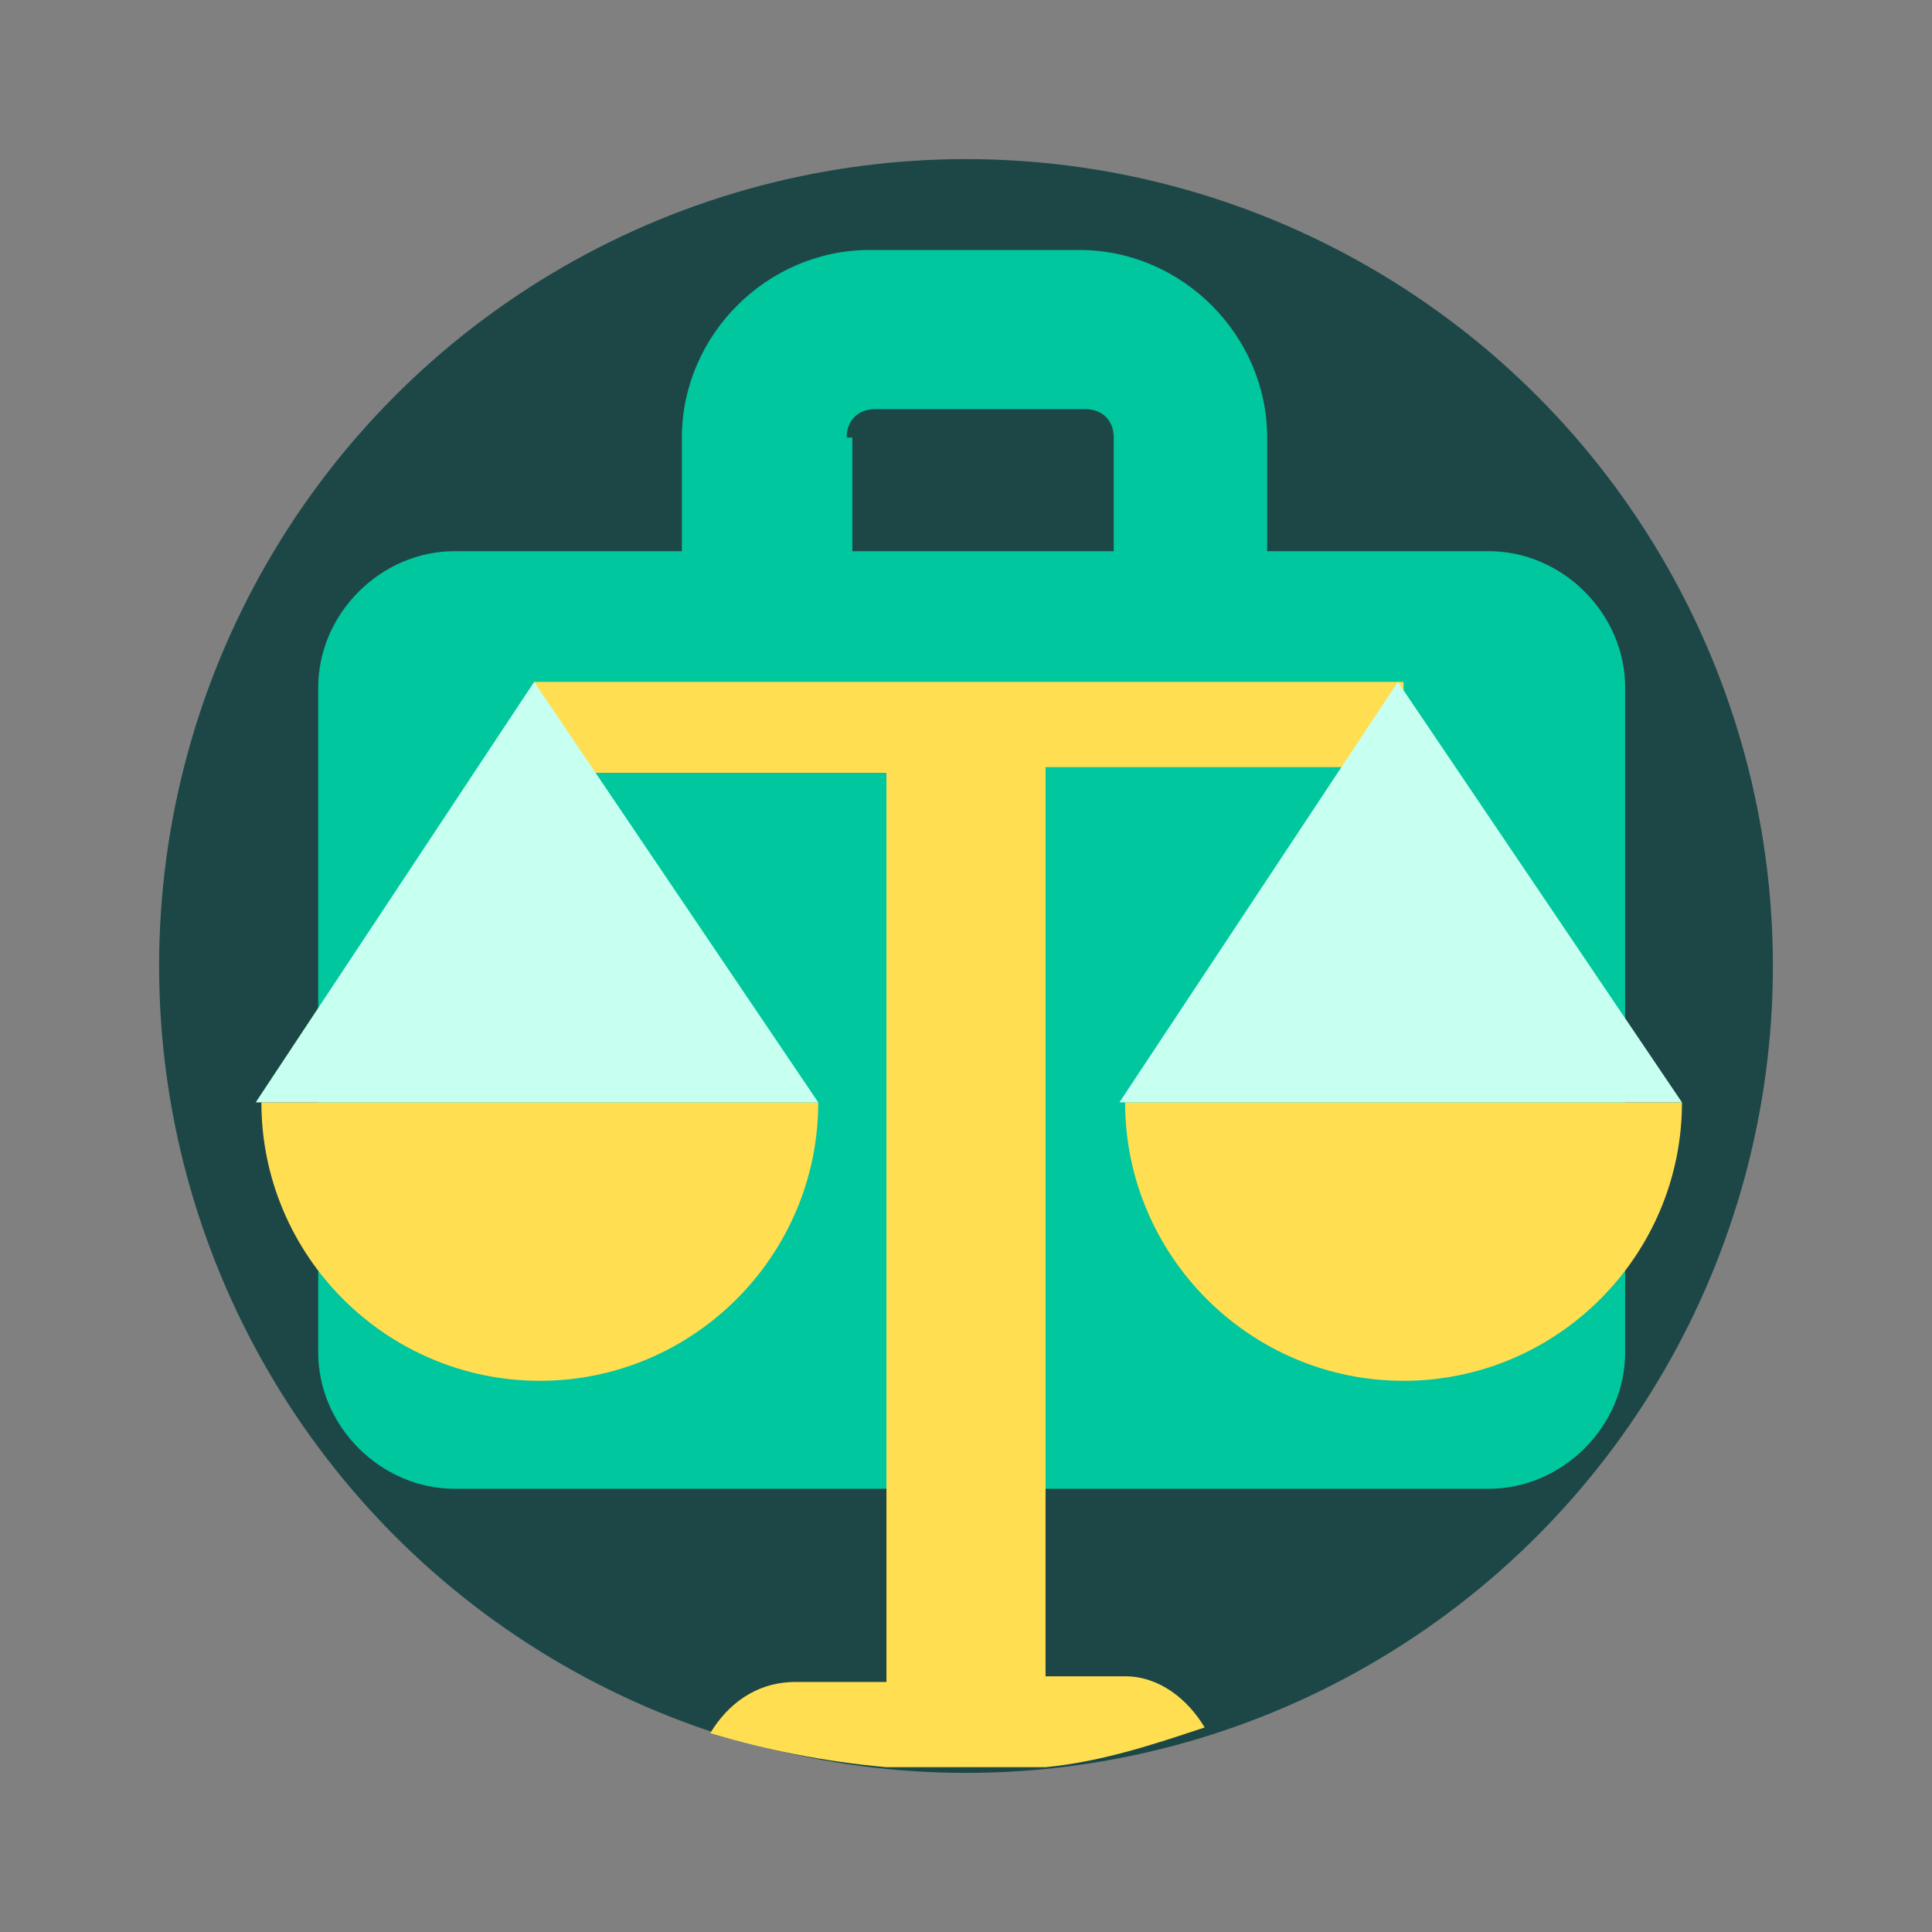
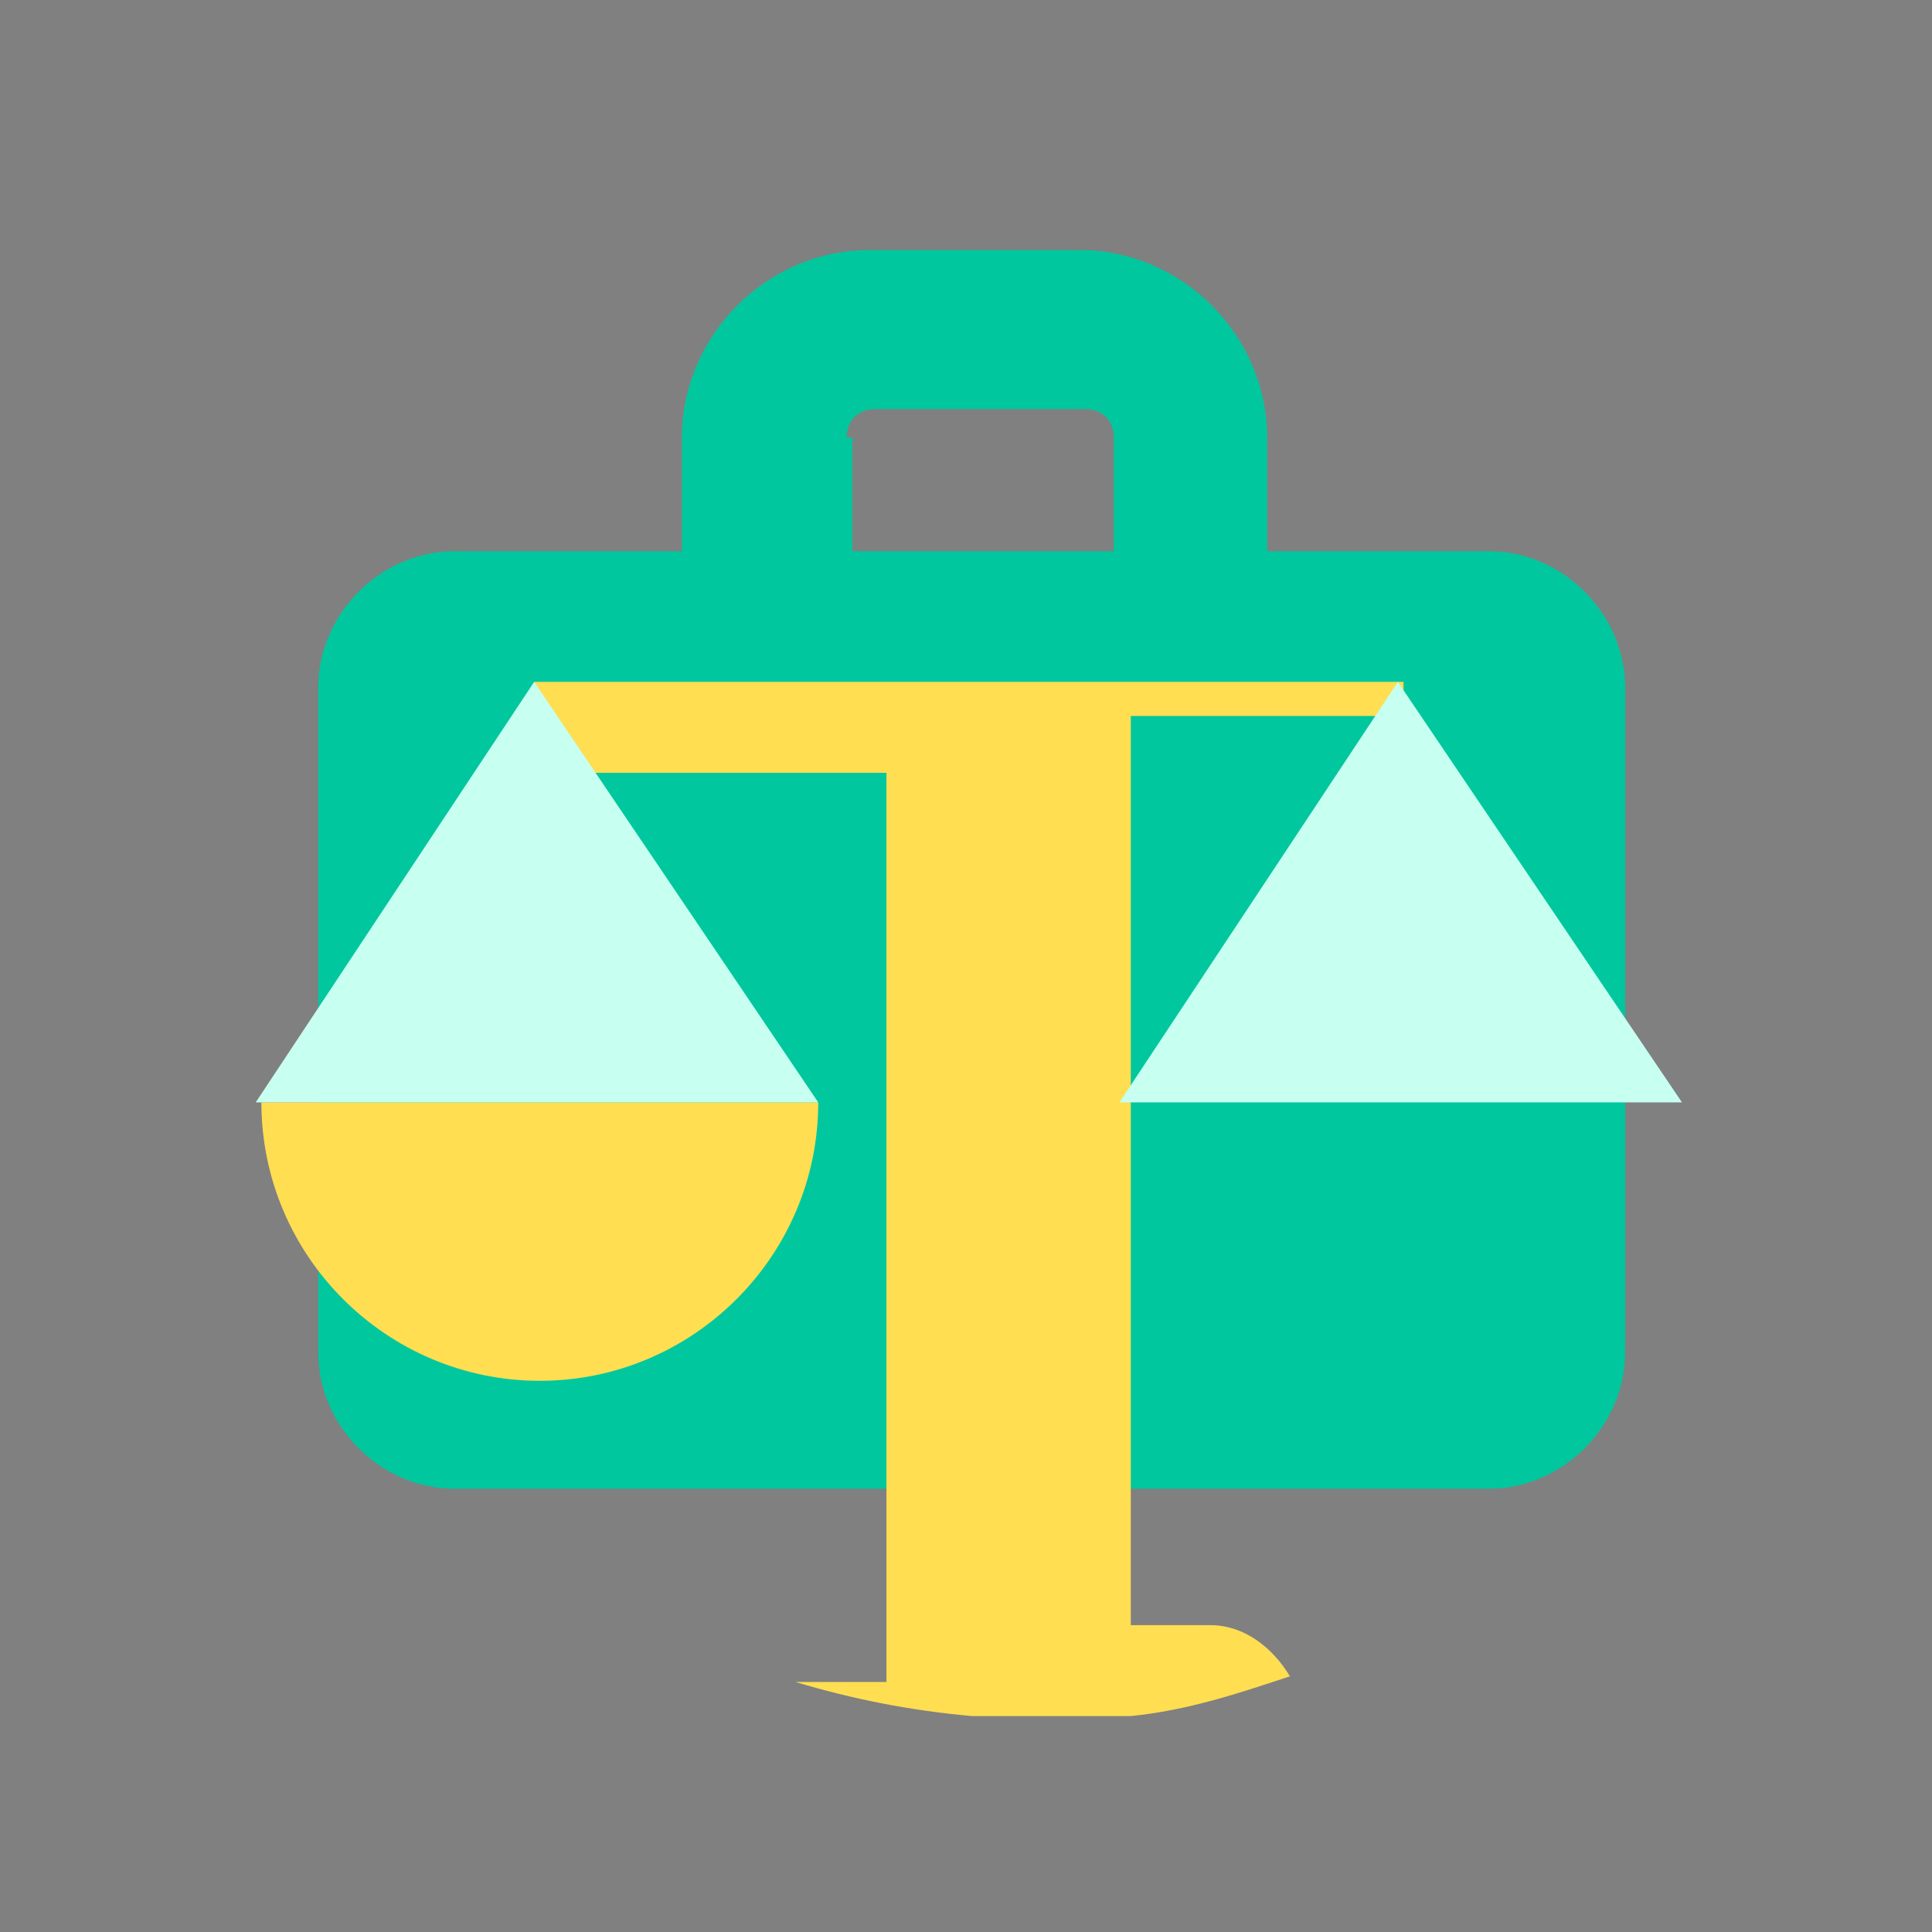
<svg xmlns="http://www.w3.org/2000/svg" xml:space="preserve" style="enable-background:new 0 0 34 34;" viewBox="0 0 34 34" height="34px" width="34px" y="0px" x="0px" id="Capa_1" version="1.1">
  <rect x="0" y="0" width="34" height="34" fill="#808080" stroke="none" />
  <style type="text/css">
	.st0{fill:#1D4747;}
	.st1{fill:#00C79E;}
	.st2{fill:#FFDE52;}
	.st3{fill:#C7FFF0;}
</style>
  <g>
-     <circle r="14.2" cy="17" cx="17" class="st0" />
    <path d="M26.2,9.7h-3.9v-2c0-1.8-1.5-3.3-3.3-3.3h-3.7c-1.8,0-3.3,1.5-3.3,3.3v2h-4c-1.3,0-2.4,1.1-2.4,2.4v11.7   c0,1.3,1.1,2.4,2.4,2.4h18.2c1.3,0,2.4-1.1,2.4-2.4V12.1C28.6,10.8,27.5,9.7,26.2,9.7z M14.9,7.7c0-0.3,0.2-0.5,0.5-0.5h3.7   c0.3,0,0.5,0.2,0.5,0.5v2h-4.6V7.7z" class="st1" />
    <g>
-       <path d="M24.7,13.6v-1.6h-6.3h-2.8H9.4v1.6h6.2v16H14c-0.7,0-1.2,0.4-1.5,0.9c1,0.3,2,0.5,3.1,0.6l1,0l1,0l0.8,0    c1-0.1,1.9-0.4,2.8-0.7c-0.3-0.5-0.8-0.9-1.4-0.9h-1.4v-16H24.7z" class="st2" />
+       <path d="M24.7,13.6v-1.6h-6.3h-2.8H9.4v1.6h6.2v16H14c1,0.3,2,0.5,3.1,0.6l1,0l1,0l0.8,0    c1-0.1,1.9-0.4,2.8-0.7c-0.3-0.5-0.8-0.9-1.4-0.9h-1.4v-16H24.7z" class="st2" />
    </g>
    <g>
      <path d="M14.4,19.4L14.4,19.4c0,2.7-2.2,4.9-4.9,4.9h0c-2.7,0-4.9-2.2-4.9-4.9v0" class="st2" />
      <polyline points="4.5,19.4 9.4,12 14.4,19.4" class="st3" />
    </g>
    <g>
-       <path d="M29.6,19.4L29.6,19.4c0,2.7-2.2,4.9-4.9,4.9h0c-2.7,0-4.9-2.2-4.9-4.9v0" class="st2" />
      <polyline points="19.7,19.4 24.6,12 29.6,19.4" class="st3" />
    </g>
  </g>
</svg>